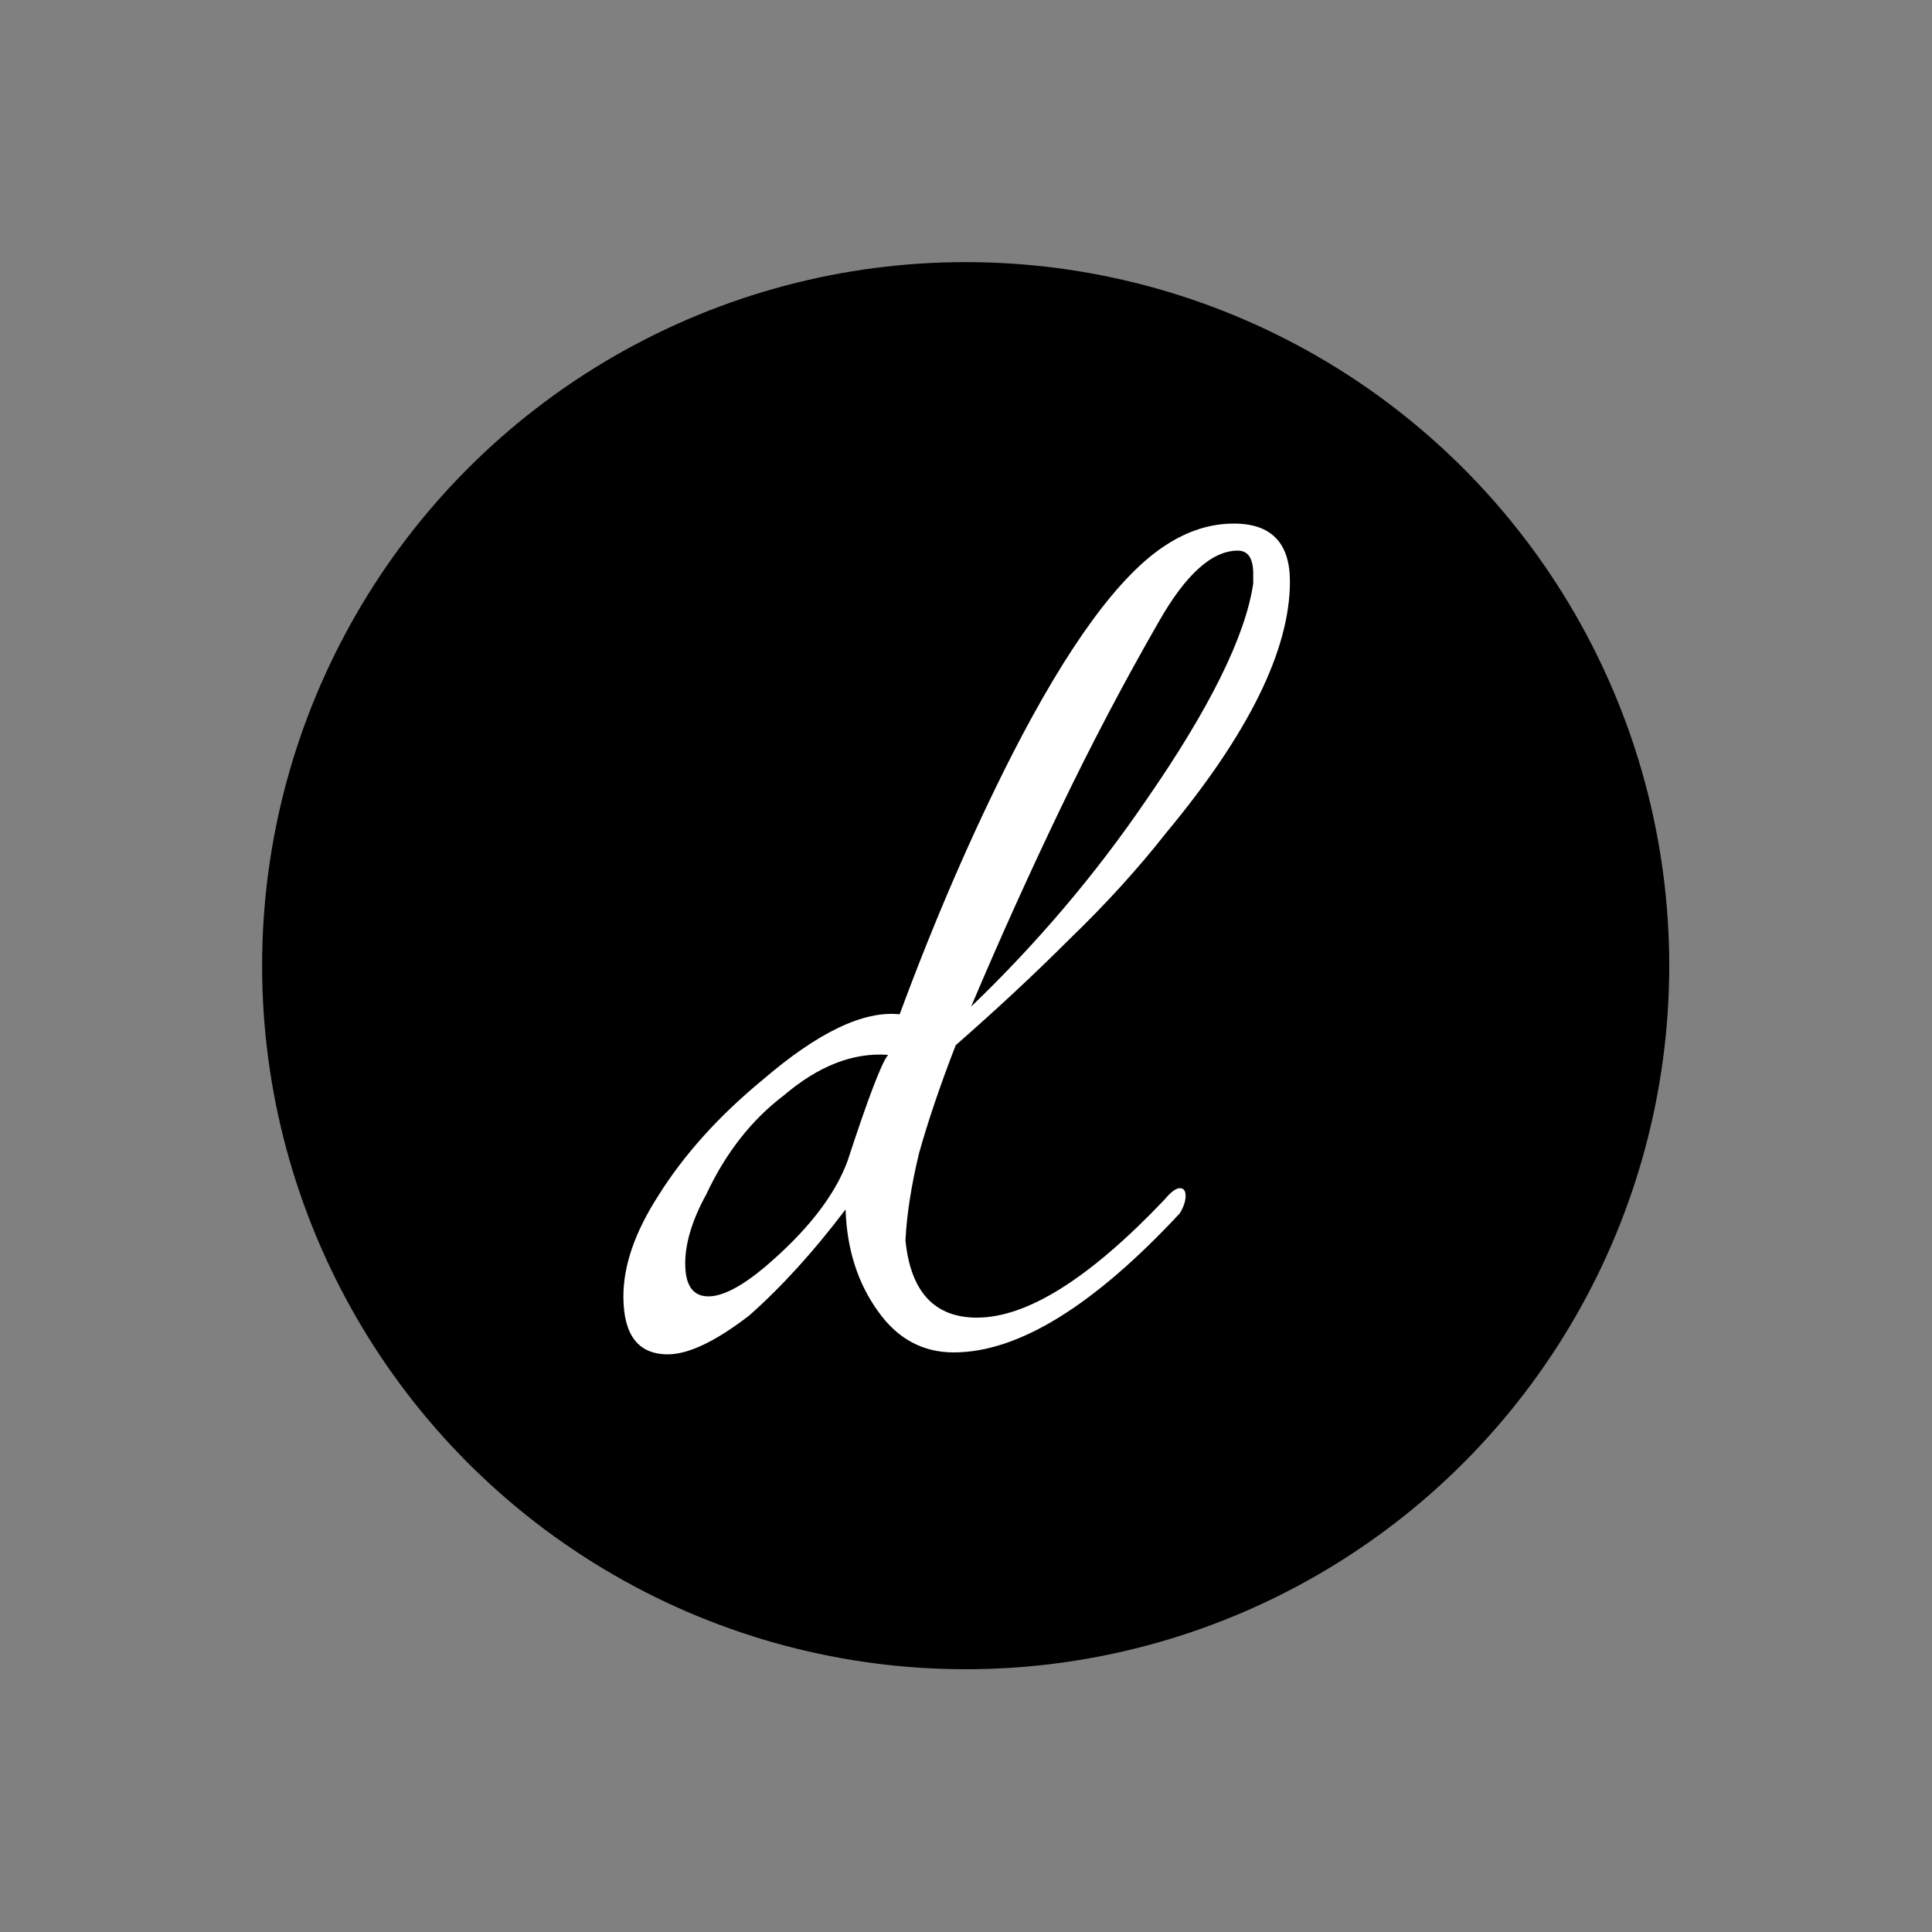
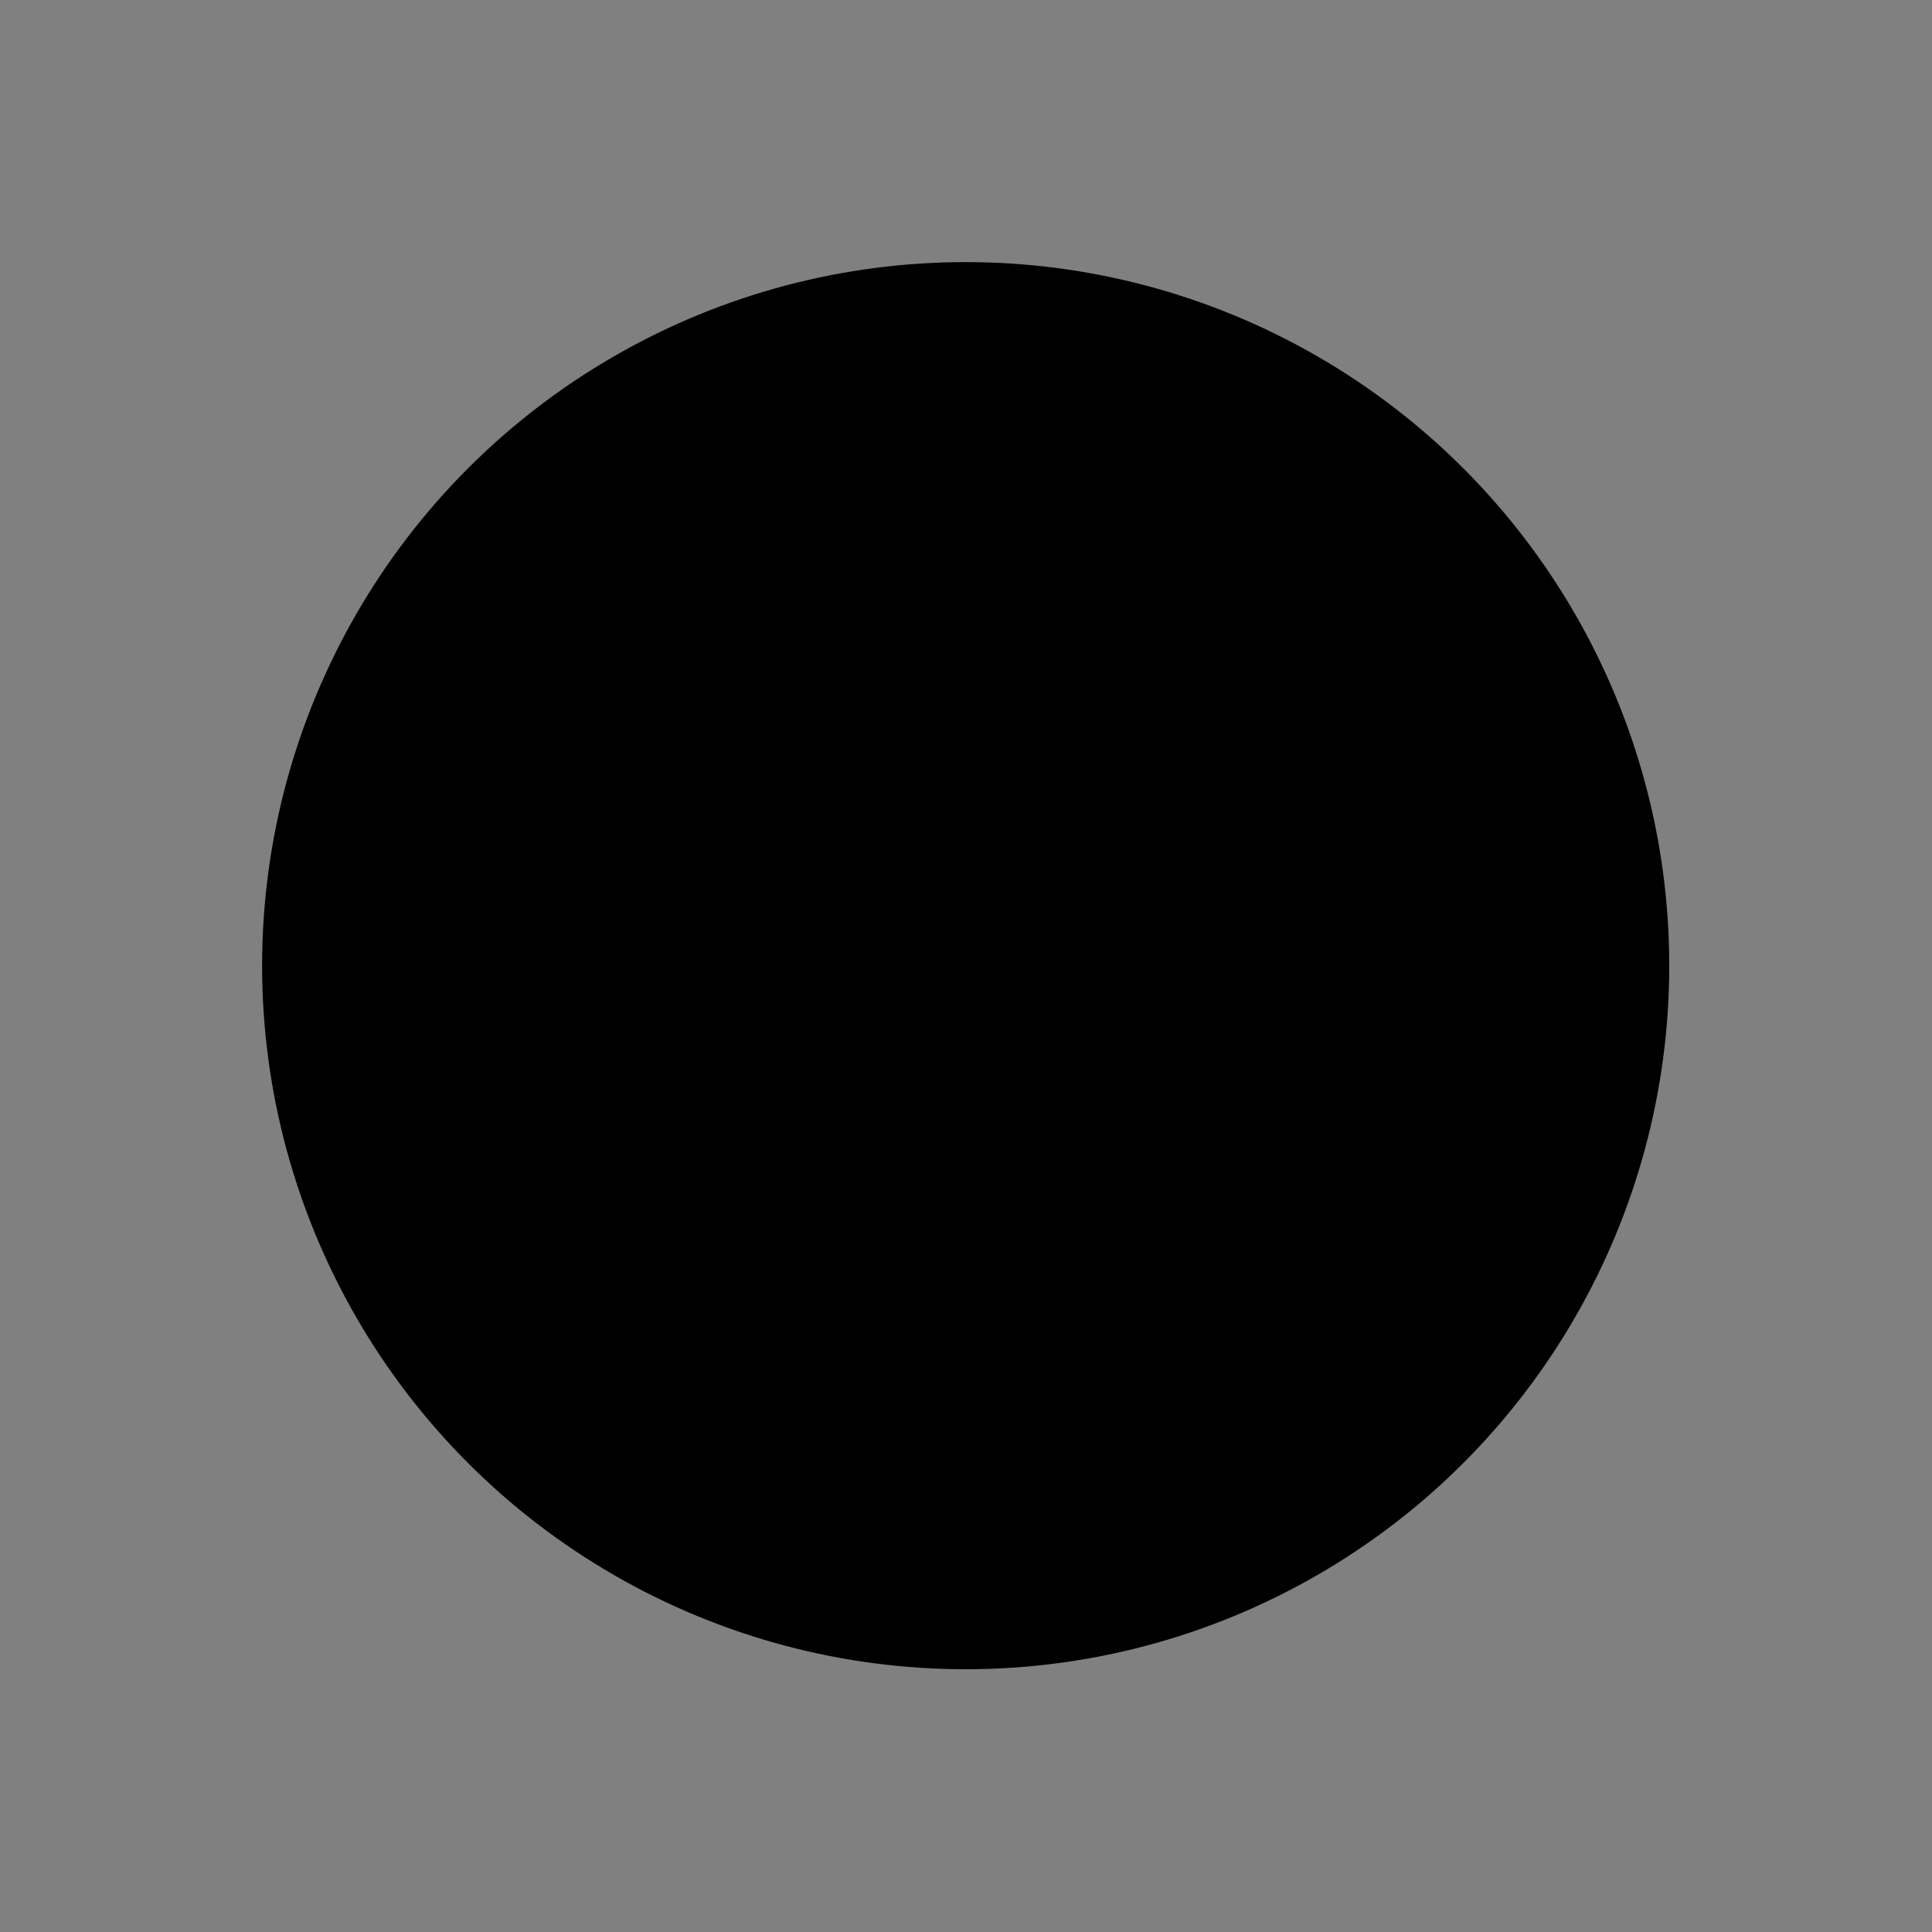
<svg xmlns="http://www.w3.org/2000/svg" width="3000" height="3000" viewBox="0 0 3000 3000" fill="none">
  <rect x="0" y="0" width="3000" height="3000" fill="#808080" stroke="none" />
  <circle cx="1499.5" cy="1499.5" r="1092.5" fill="black" />
-   <path d="M1037 2103C991 2103 968 2073 968 2013C968 1965 986 1913 1022 1857C1062 1793 1116 1733 1184 1677C1270 1603 1341 1569 1397 1575C1451 1429 1509 1295 1571 1173C1659 1001 1739 892 1811 846C1845 824 1880 813 1916 813C1974 813 2003 843 2003 903C2003 1009 1939 1139 1811 1293C1767 1349 1717 1404 1661 1458C1607 1512 1548 1567 1484 1623C1460 1685 1441 1741 1427 1791C1415 1841 1408 1886 1406 1926C1414 2006 1451 2046 1517 2046C1595 2046 1692 1985 1808 1863C1818 1851 1826 1845 1832 1845C1838 1845 1841 1849 1841 1857C1841 1865 1838 1874 1832 1884C1698 2028 1581 2100 1481 2100C1433 2100 1394 2079 1364 2037C1332 1993 1315 1940 1313 1878C1263 1944 1213 1999 1163 2043C1111 2083 1069 2103 1037 2103ZM1508 1563C1610 1465 1700 1359 1778 1245C1878 1101 1934 988 1946 906V891C1946 867 1938 855 1922 855C1882 855 1841 892 1799 966C1745 1060 1694 1157 1646 1257C1598 1357 1552 1459 1508 1563ZM1100 2013C1122 2013 1151 1998 1187 1968C1253 1912 1296 1857 1316 1803C1348 1705 1369 1650 1379 1638C1325 1634 1271 1655 1217 1701C1167 1739 1127 1790 1097 1854C1075 1894 1064 1930 1064 1962C1064 1996 1076 2013 1100 2013Z" fill="white" />
</svg>